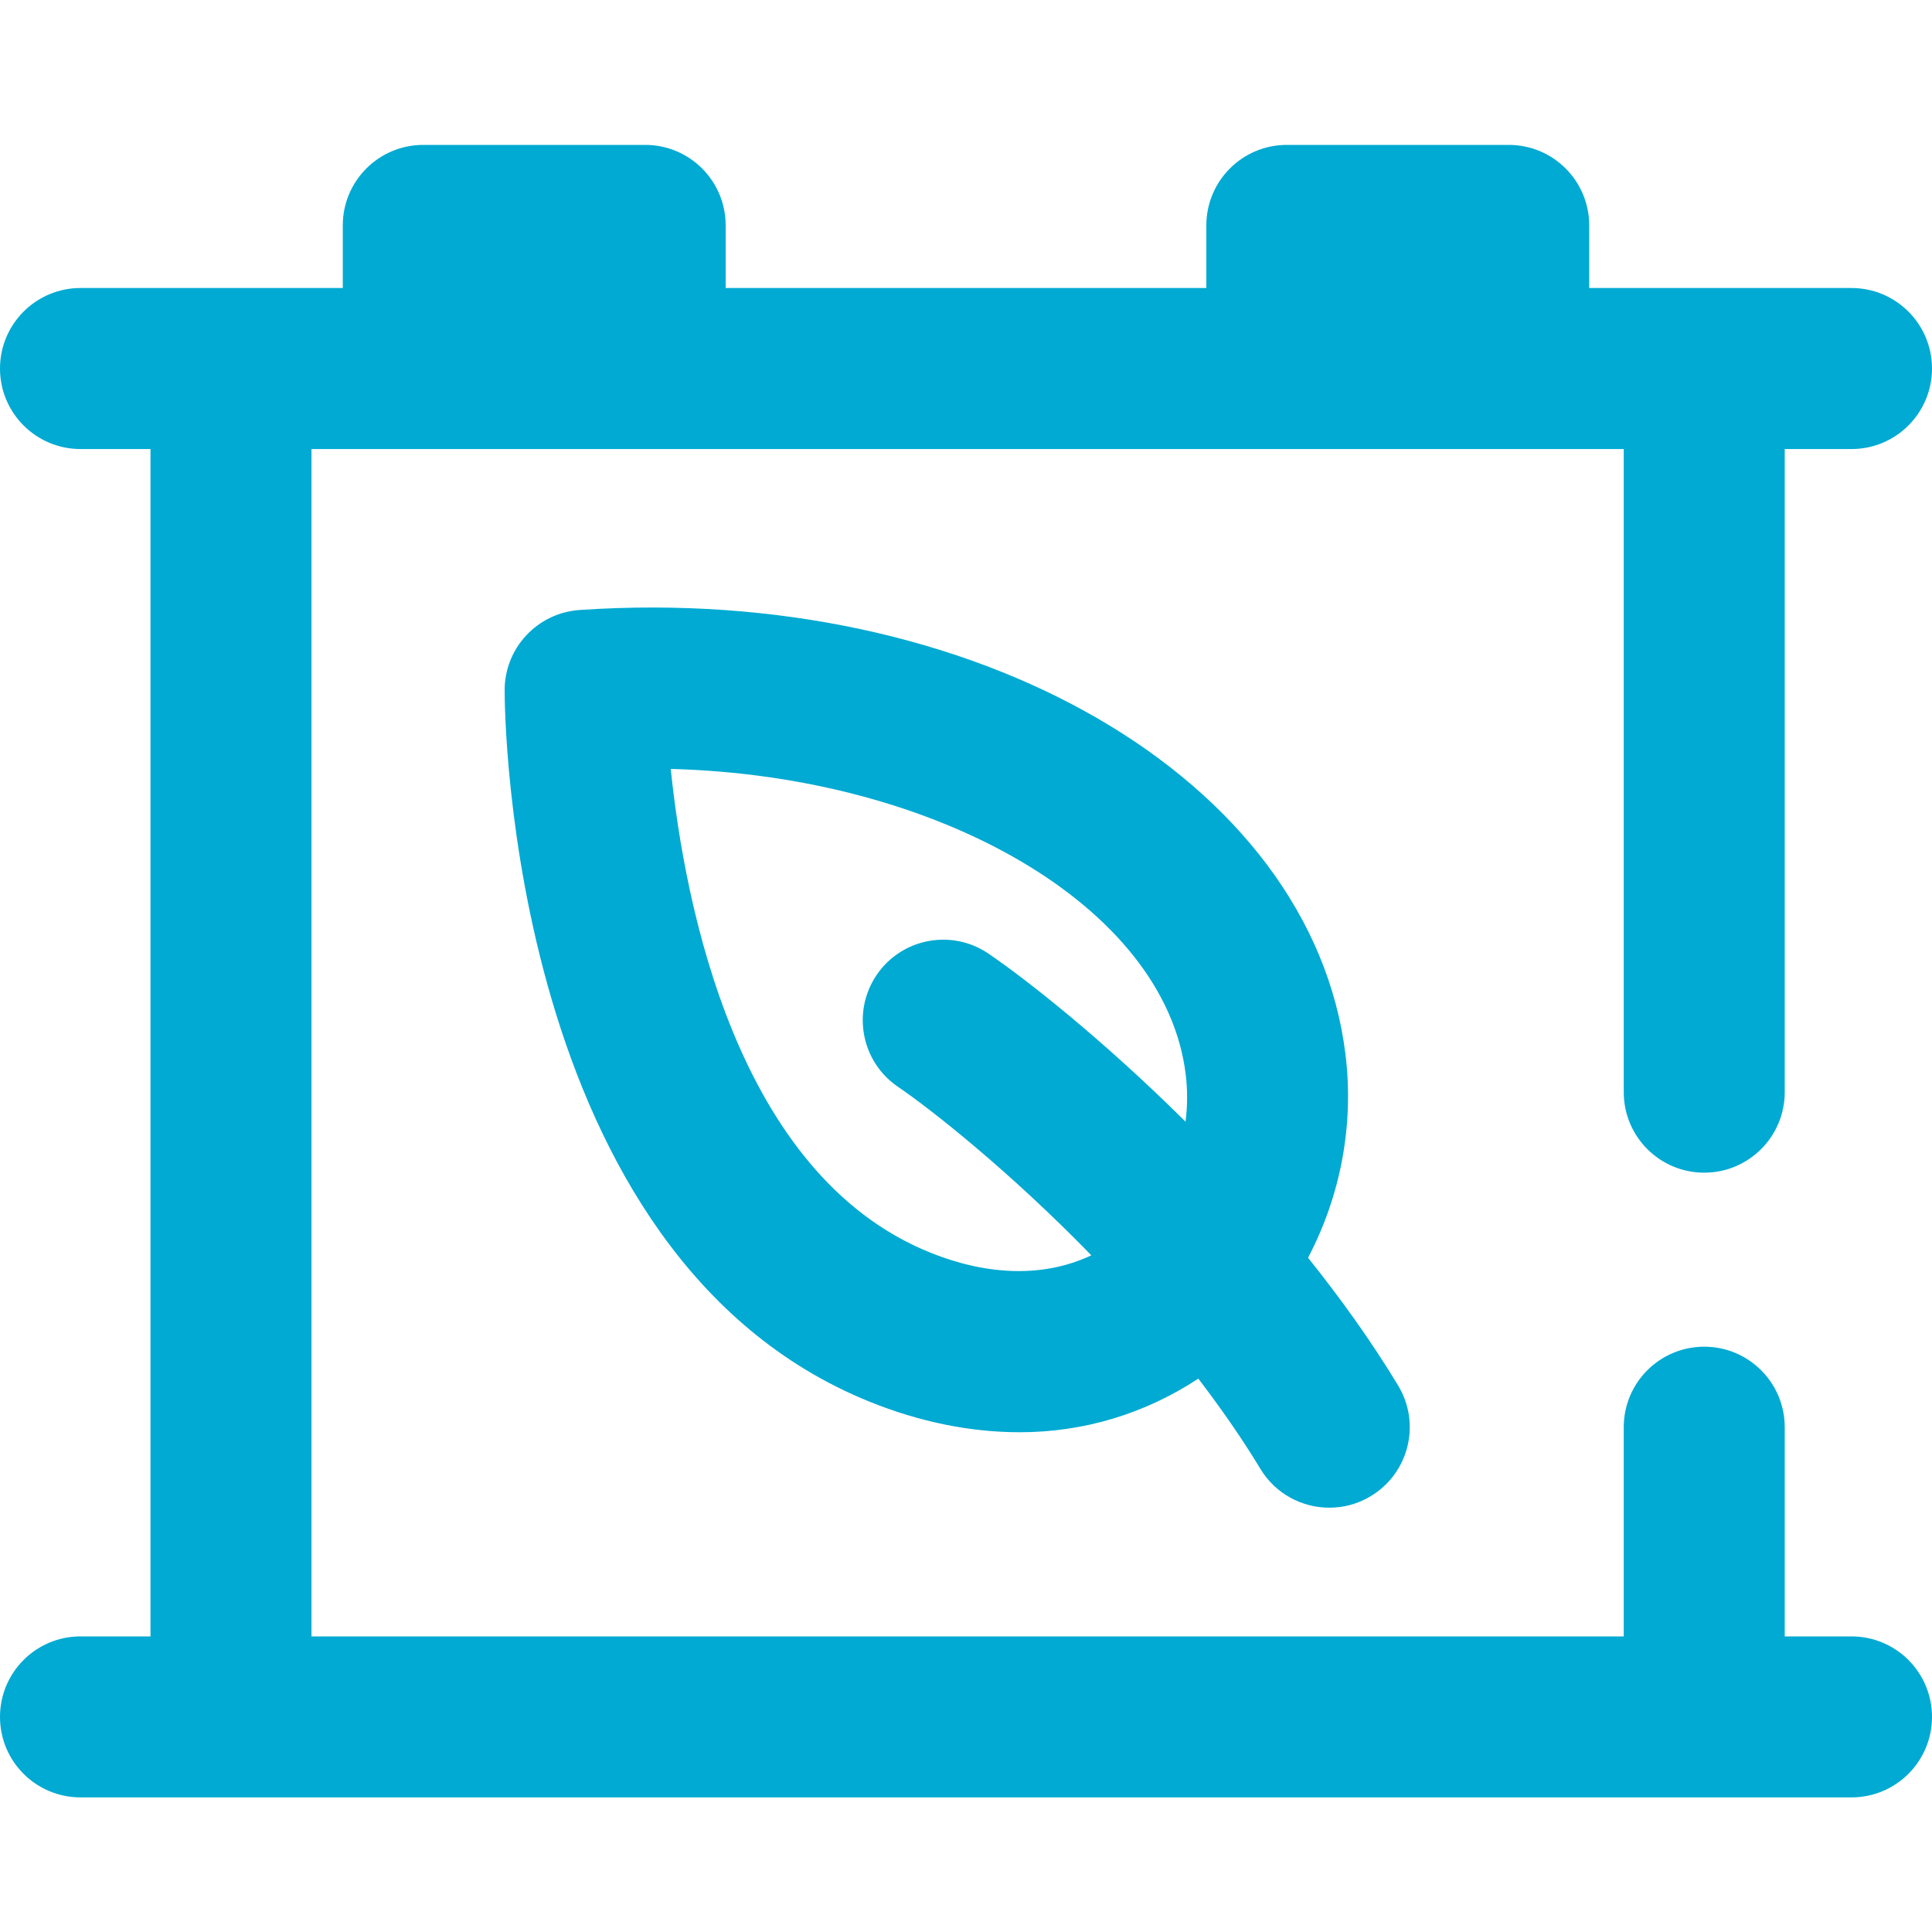
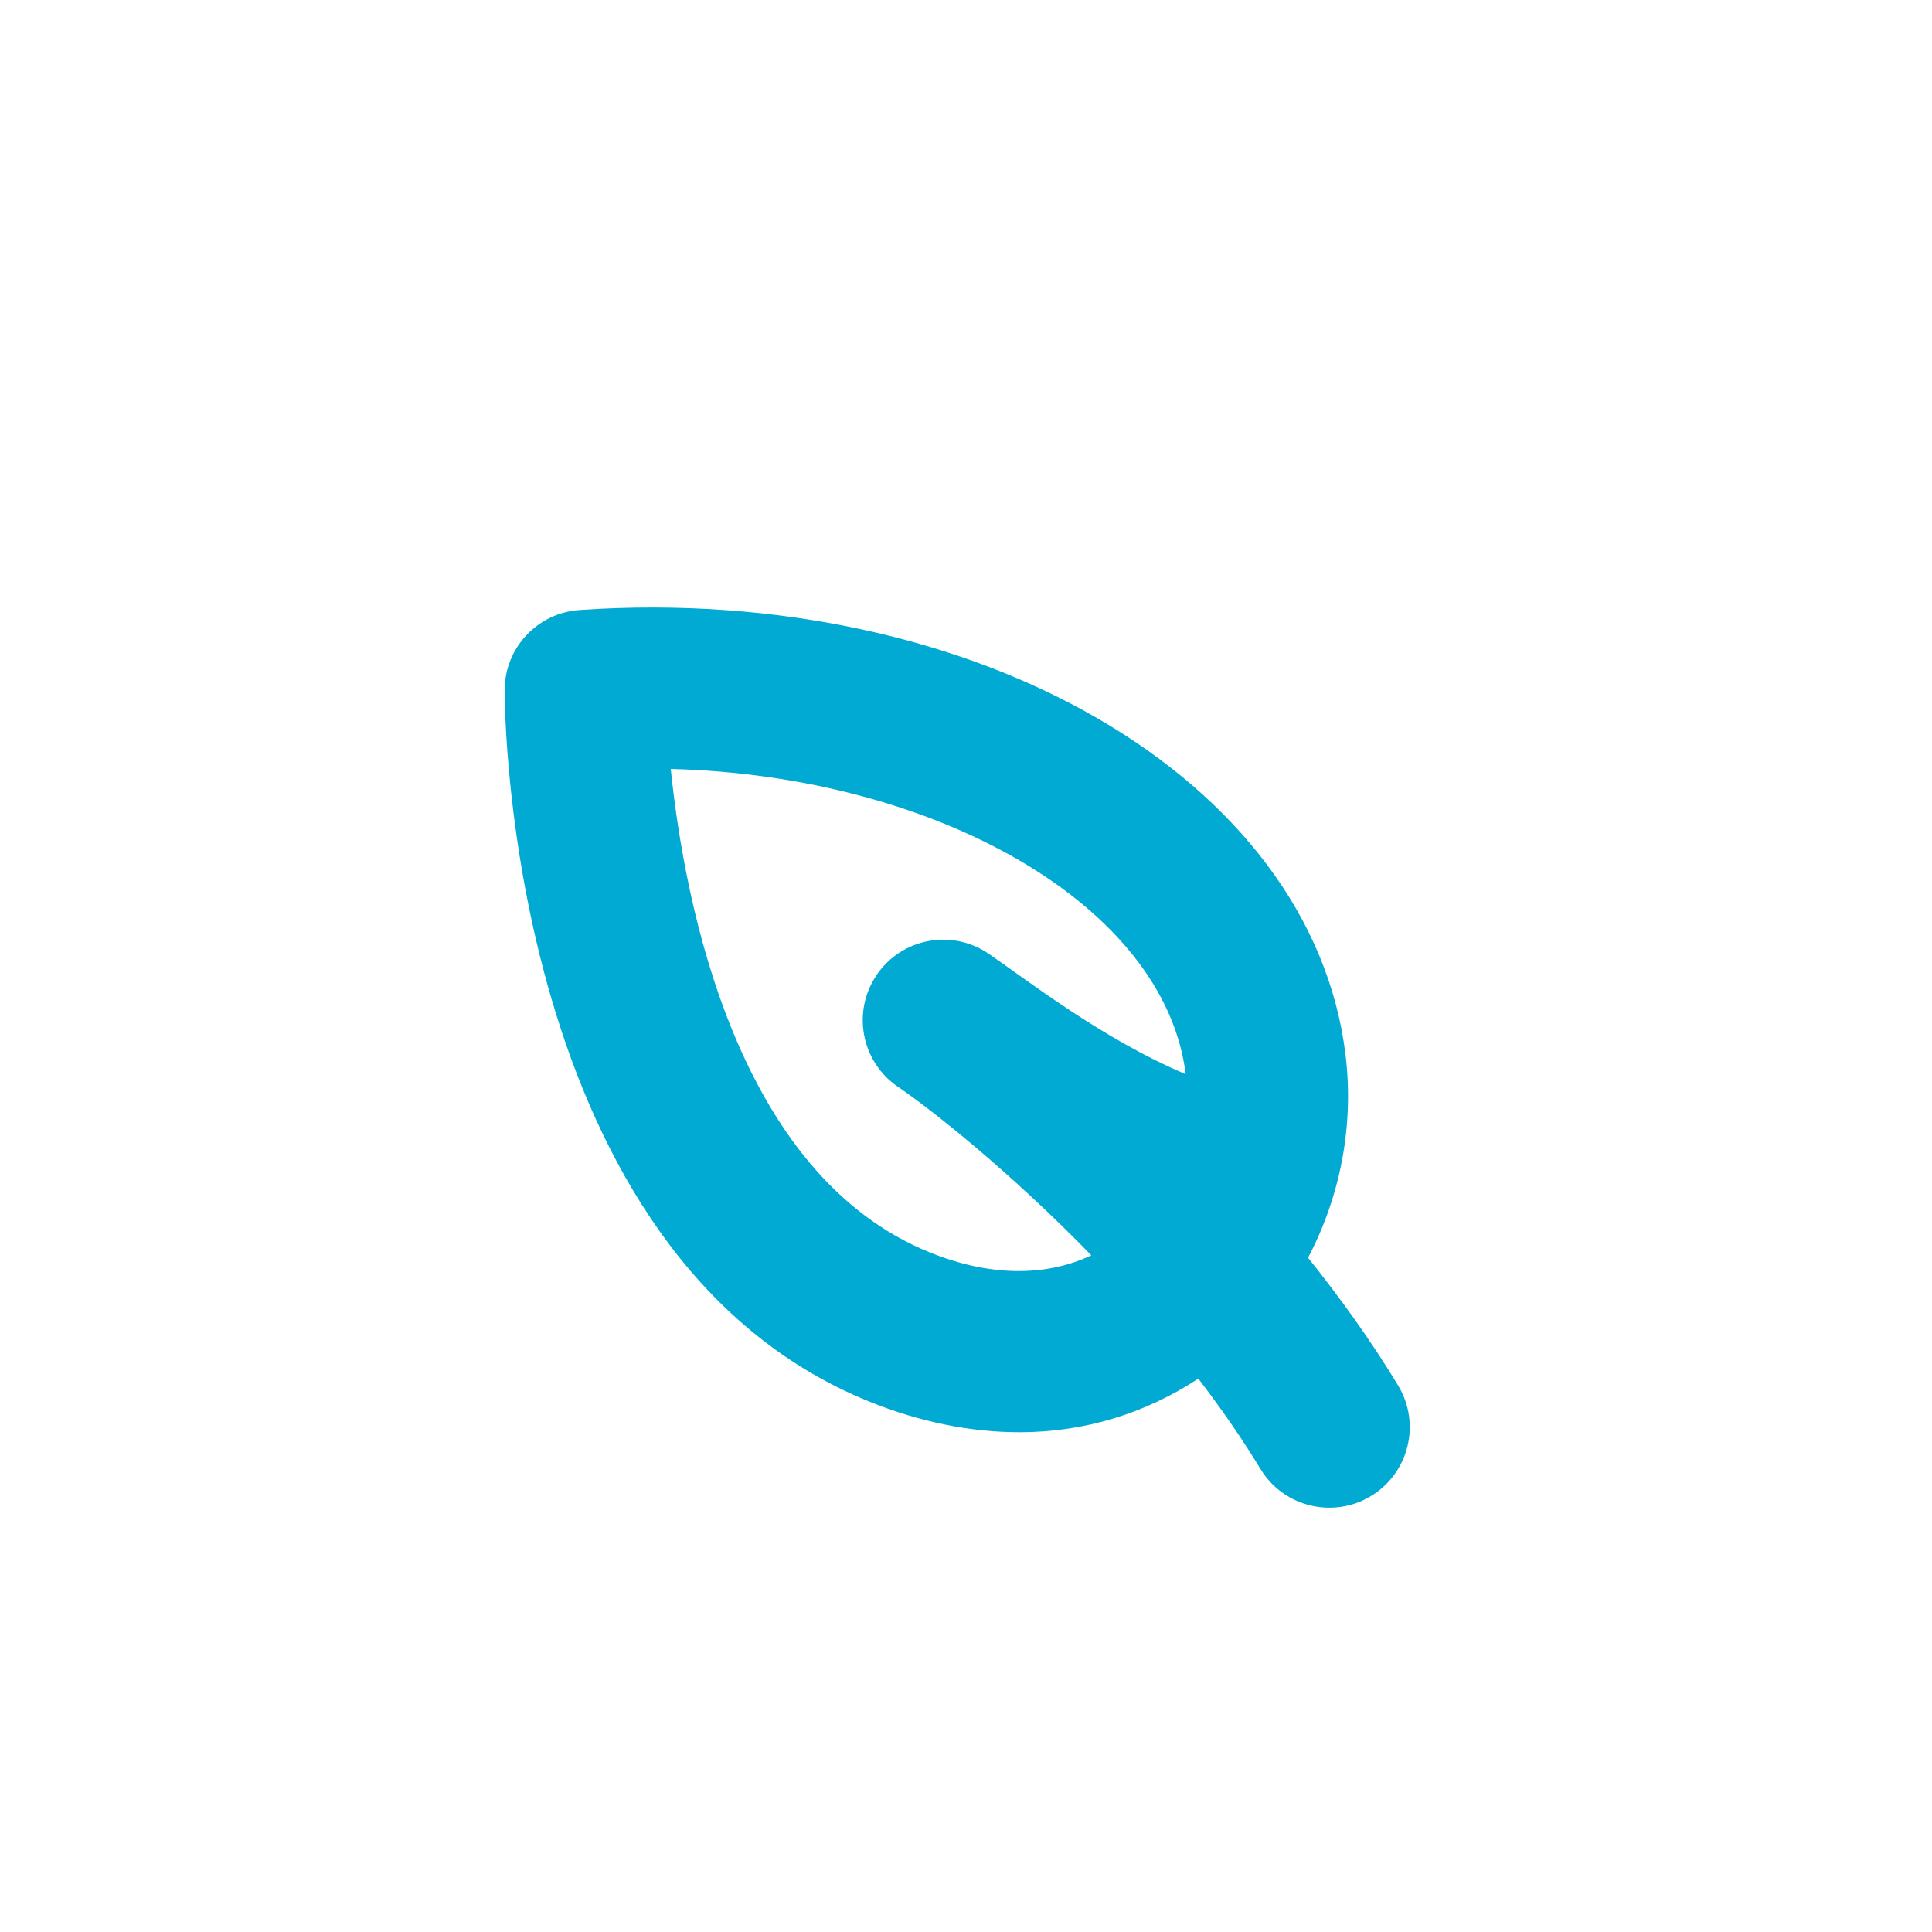
<svg xmlns="http://www.w3.org/2000/svg" width="40px" height="40px" viewBox="0 0 40 40" version="1.1">
  <title>icon/sostenibilidad</title>
  <desc>Created with Sketch.</desc>
  <g id="icon/sostenibilidad" stroke="none" stroke-width="1" fill="none" fill-rule="evenodd">
-     <path d="M38.333,33.88 L36.951,33.88 L36.951,29.549 C36.951,28.628 36.204,27.882 35.284,27.882 C34.363,27.882 33.618,28.628 33.618,29.549 L33.618,33.88 L6.449,33.88 L6.449,9.297 L33.618,9.297 L33.618,22.612 C33.618,23.532 34.363,24.279 35.284,24.279 C36.204,24.279 36.951,23.532 36.951,22.612 L36.951,9.297 L38.333,9.297 C39.254,9.297 40,8.551 40,7.63 C40,6.71 39.254,5.963 38.333,5.963 L32.903,5.963 L32.903,4.667 C32.903,3.746 32.157,3 31.237,3 L26.642,3 C25.721,3 24.976,3.746 24.976,4.667 L24.976,5.963 L15.024,5.963 L15.024,4.667 C15.024,3.746 14.279,3 13.358,3 L8.763,3 C7.843,3 7.097,3.746 7.097,4.667 L7.097,5.963 L1.667,5.963 C0.746,5.963 0,6.71 0,7.63 C0,8.551 0.746,9.297 1.667,9.297 L3.116,9.297 L3.116,33.88 L1.667,33.88 C0.746,33.88 0,34.626 0,35.547 C0,36.468 0.746,37.213 1.667,37.213 L38.333,37.213 C39.254,37.213 40,36.468 40,35.547 C40,34.626 39.254,33.88 38.333,33.88" id="Fill-1" fill="#00AAD2" />
-     <path d="M19.248,25.929 C15.25,24.309 14.176,18.723 13.887,15.92 C19.41,16.062 24.12,18.758 24.548,22.239 C24.589,22.571 24.587,22.902 24.545,23.223 C22.826,21.515 21.238,20.27 20.467,19.745 C19.706,19.226 18.669,19.423 18.151,20.184 C17.634,20.945 17.83,21.982 18.59,22.5 C19.285,22.973 20.901,24.249 22.595,25.99 C21.644,26.44 20.484,26.429 19.248,25.929 M27.857,21.832 C27.155,16.119 20.184,12.073 12.002,12.629 C11.127,12.688 10.448,13.414 10.448,14.291 C10.448,14.768 10.534,25.994 17.997,29.018 C19.046,29.443 20.099,29.653 21.112,29.653 C22.451,29.653 23.711,29.265 24.81,28.543 C25.268,29.143 25.705,29.766 26.095,30.411 C26.407,30.929 26.958,31.215 27.522,31.215 C27.816,31.215 28.114,31.139 28.382,30.975 C29.17,30.5 29.424,29.475 28.947,28.686 C28.387,27.759 27.749,26.874 27.082,26.04 C27.746,24.776 28.038,23.311 27.857,21.832" id="Fill-3" fill="#00AAD2" />
+     <path d="M19.248,25.929 C15.25,24.309 14.176,18.723 13.887,15.92 C19.41,16.062 24.12,18.758 24.548,22.239 C22.826,21.515 21.238,20.27 20.467,19.745 C19.706,19.226 18.669,19.423 18.151,20.184 C17.634,20.945 17.83,21.982 18.59,22.5 C19.285,22.973 20.901,24.249 22.595,25.99 C21.644,26.44 20.484,26.429 19.248,25.929 M27.857,21.832 C27.155,16.119 20.184,12.073 12.002,12.629 C11.127,12.688 10.448,13.414 10.448,14.291 C10.448,14.768 10.534,25.994 17.997,29.018 C19.046,29.443 20.099,29.653 21.112,29.653 C22.451,29.653 23.711,29.265 24.81,28.543 C25.268,29.143 25.705,29.766 26.095,30.411 C26.407,30.929 26.958,31.215 27.522,31.215 C27.816,31.215 28.114,31.139 28.382,30.975 C29.17,30.5 29.424,29.475 28.947,28.686 C28.387,27.759 27.749,26.874 27.082,26.04 C27.746,24.776 28.038,23.311 27.857,21.832" id="Fill-3" fill="#00AAD2" />
  </g>
</svg>